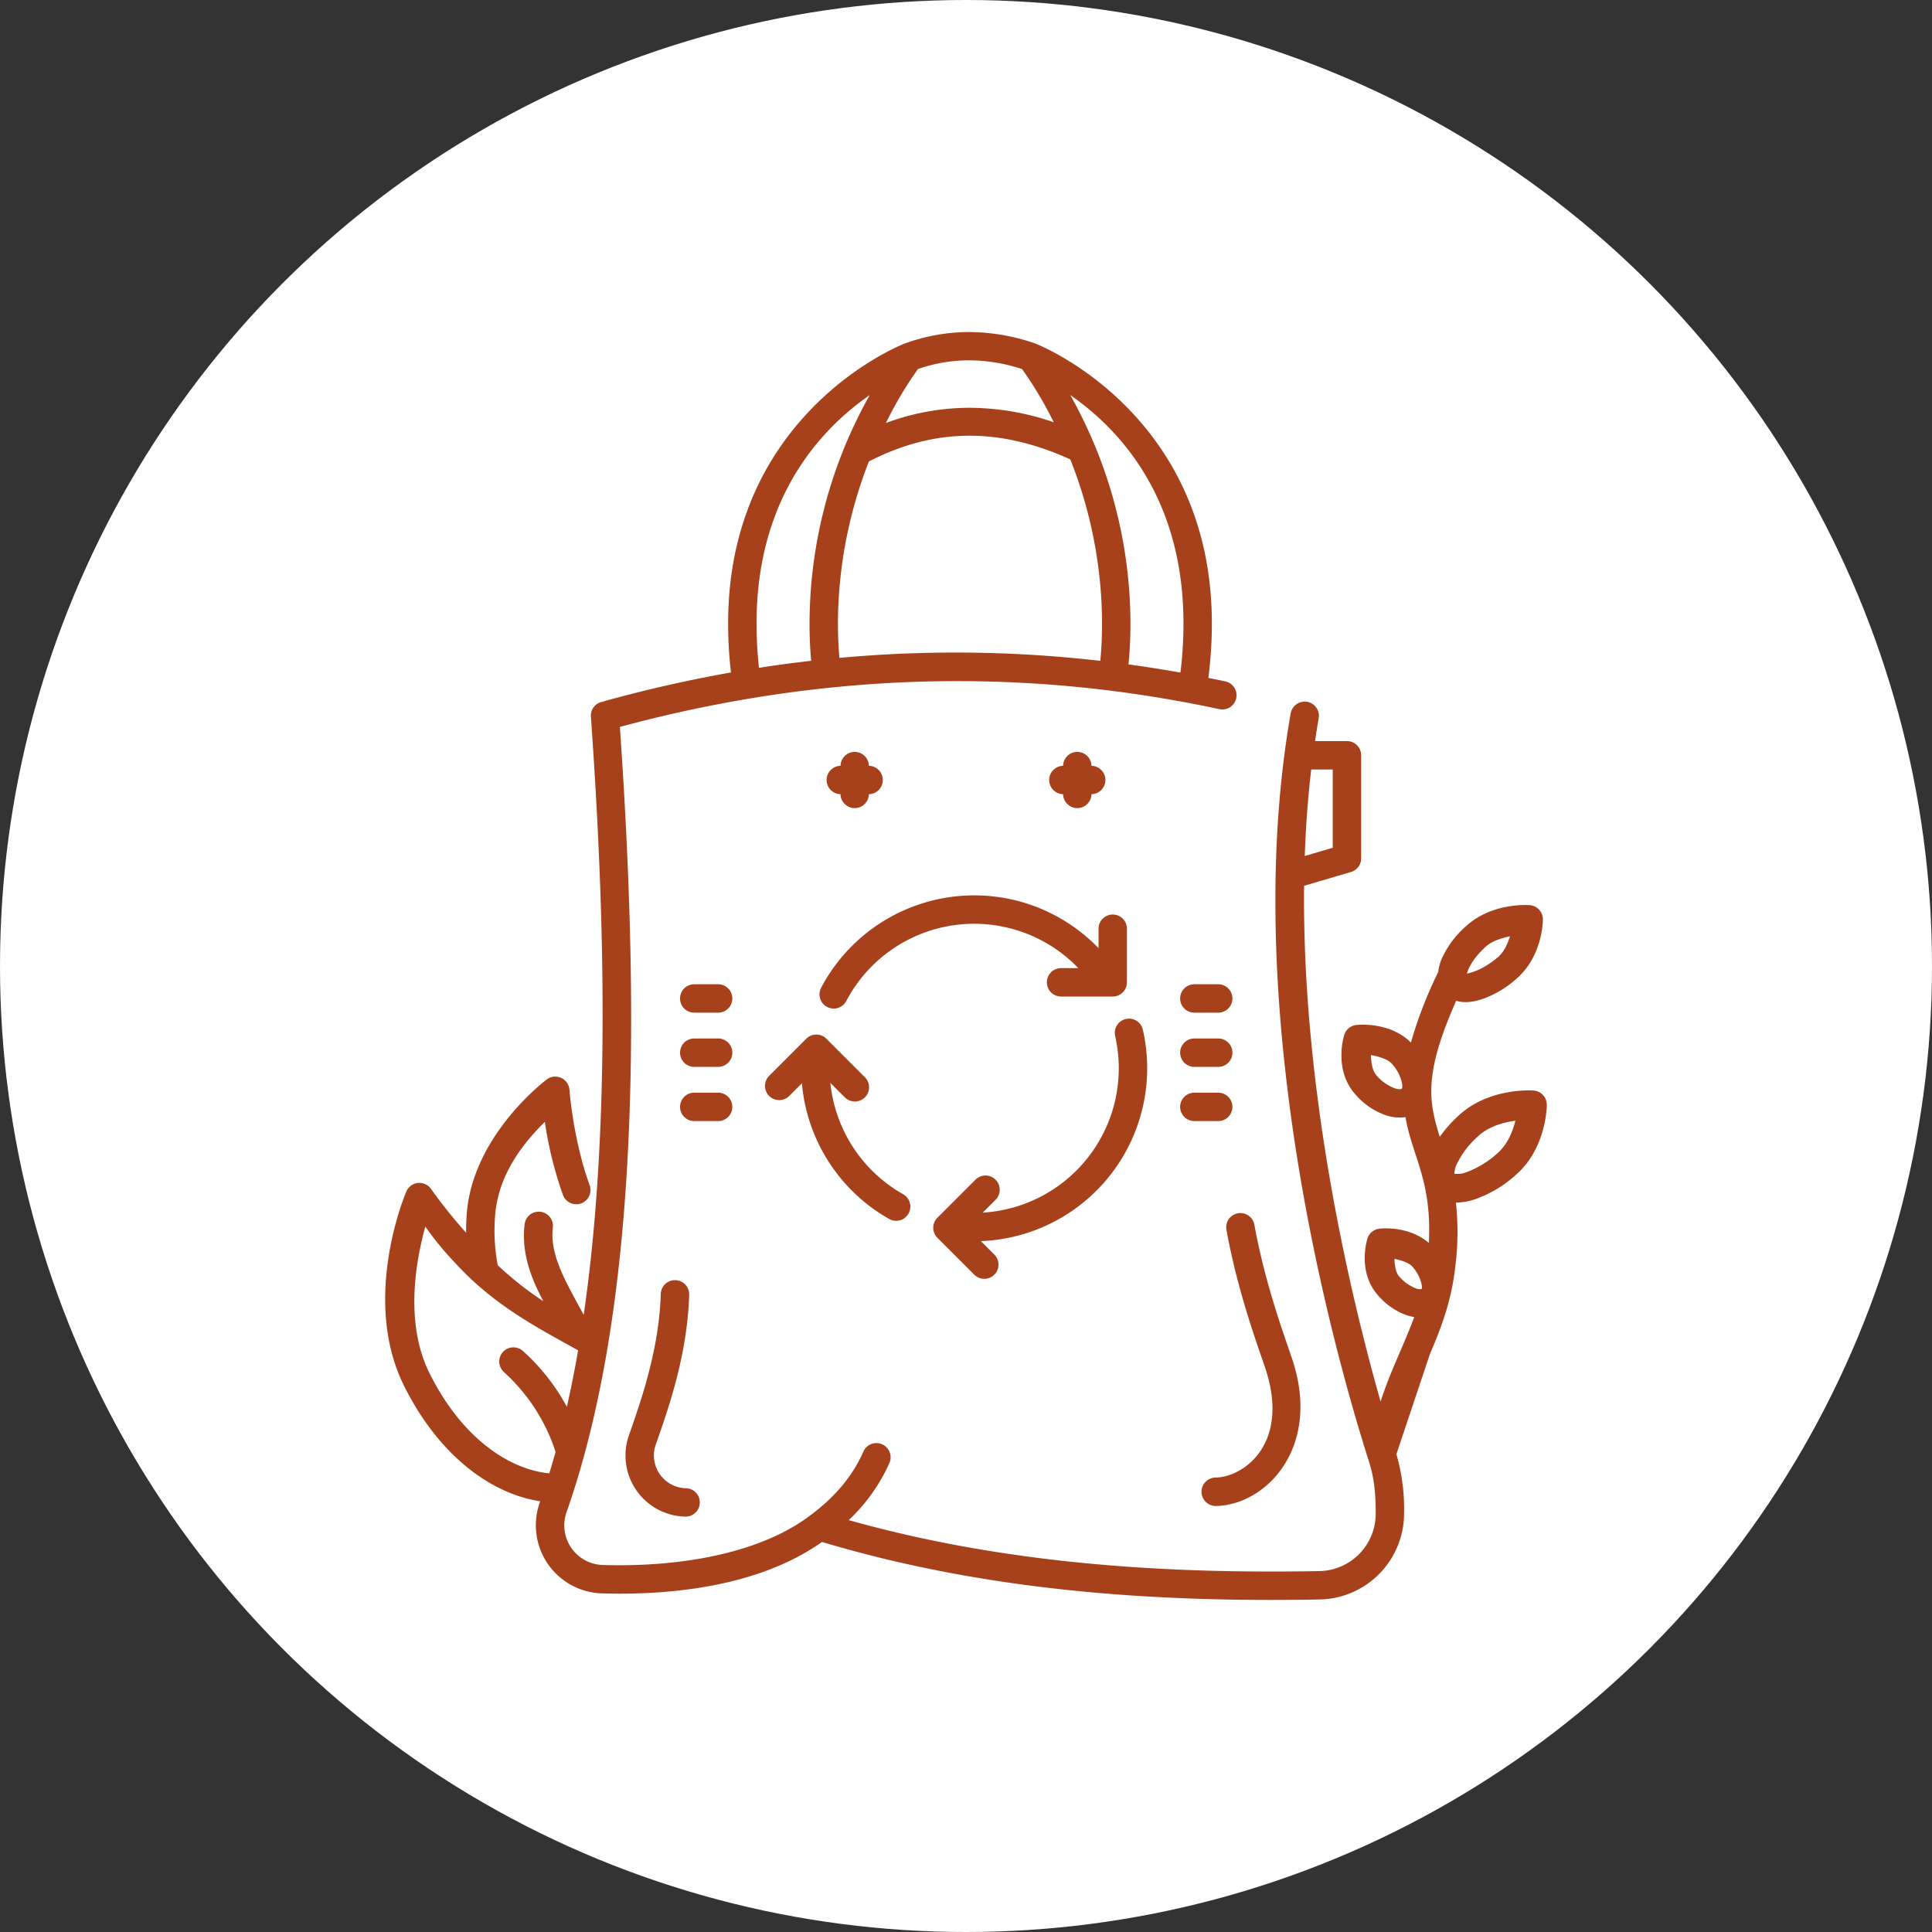
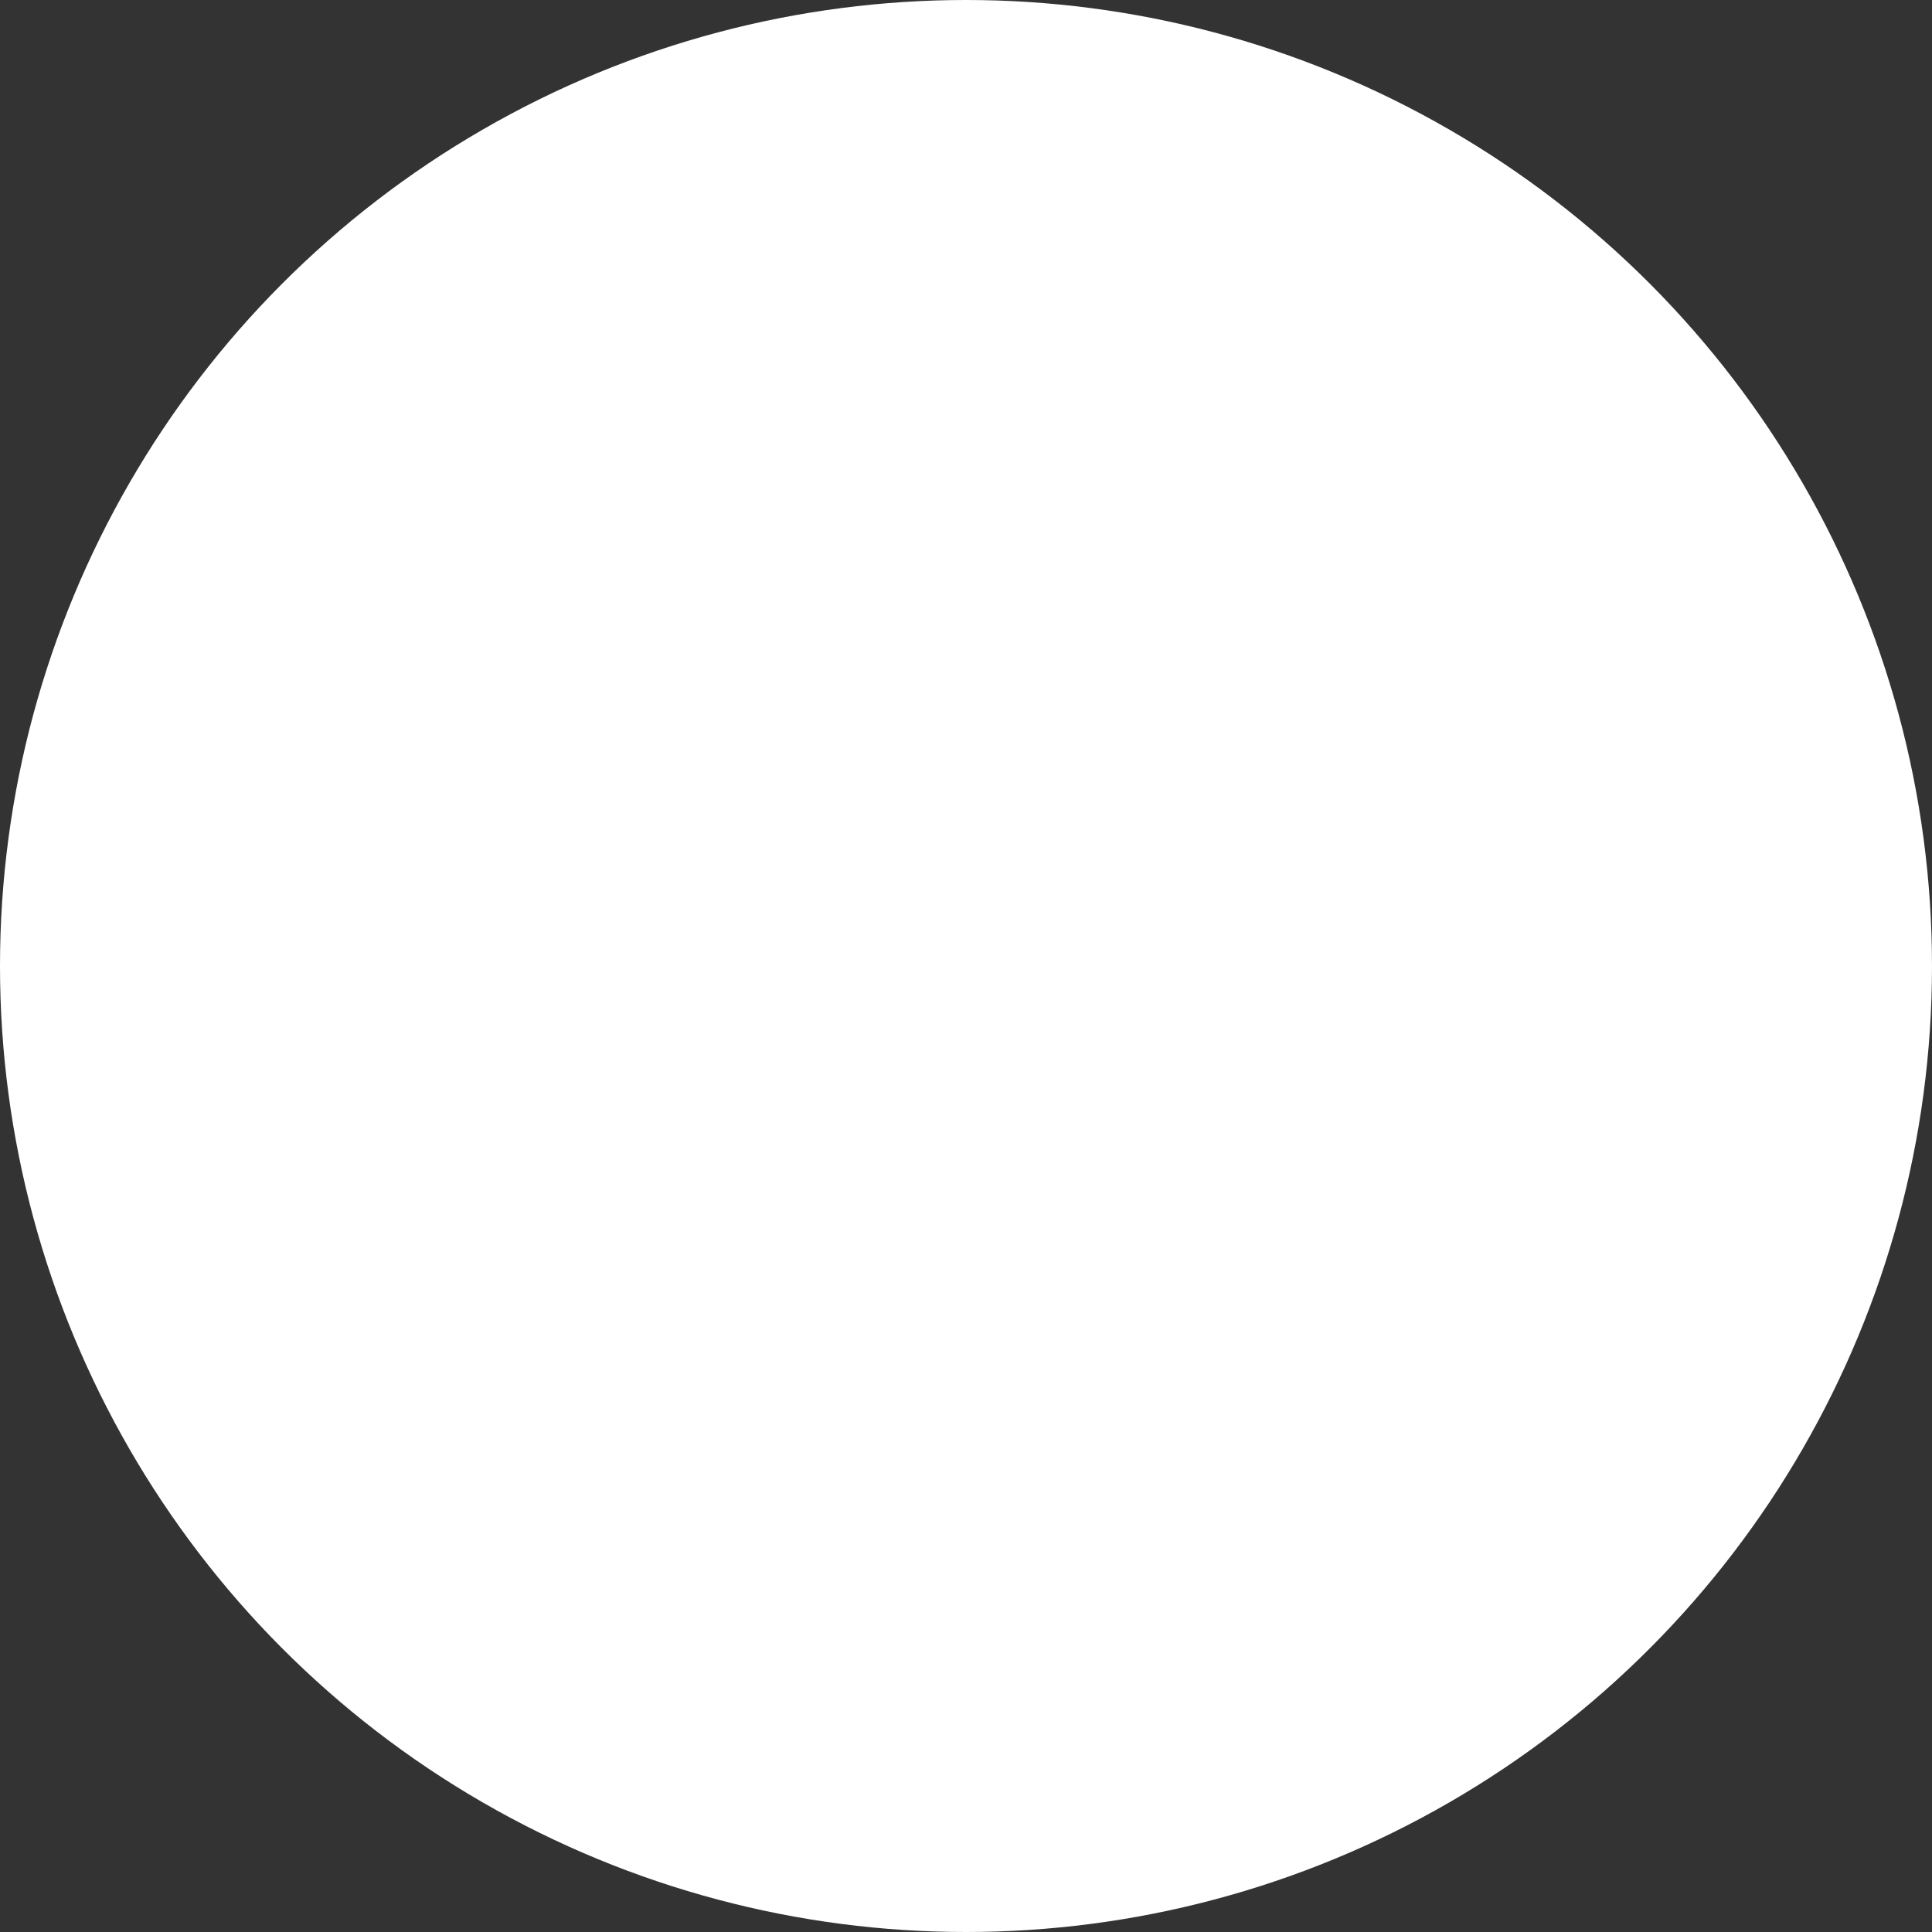
<svg xmlns="http://www.w3.org/2000/svg" width="512" height="512" x="0" y="0" viewBox="0 0 512 512" style="enable-background:new 0 0 512 512" xml:space="preserve">
  <rect x="0" y="0" width="512" height="512" fill="#333333" stroke="none" />
  <circle r="256" cx="256" cy="256" fill="#ffffff" />
  <g transform="matrix(0.7,0,0,0.7,76.799,76.8)">
-     <path fill-rule="evenodd" d="M151.2 380.535a5.38 5.38 0 1 0-10.754-.344c-.668 20.758-7.137 39.422-11.929 53.118a23.144 23.144 0 0 0 21.218 31.144 5.376 5.376 0 1 0 .231-10.75 12.4 12.4 0 0 1-11.332-16.746c4.835-13.793 11.835-33.652 12.566-56.422zm267-13.668c2.594.539 5.508 1.453 6.836 2.988a14.913 14.913 0 0 1 3.449 6.61c.227 1.332.047 1.734 0 1.816.012 0 .012 0 0 .012s-.015.016 0-.012a3.78 3.78 0 0 1-2.308-.3 15.838 15.838 0 0 1-6.258-4.546c-1.267-1.478-1.619-4.181-1.712-6.568zM51.309 354.66a114.41 114.41 0 0 0 11.25 13.695C77.074 384.3 93.309 392.7 109.152 401.5q-1.891 10.952-4.257 21.395a78.209 78.209 0 0 0-16.6-21.114 5.375 5.375 0 1 0-7.18 8 69.649 69.649 0 0 1 19.5 30.168q-1.137 4.113-2.367 8.125c-14.192-1.3-32.516-12.262-45.285-37.758-9.654-19.285-5.147-43.011-1.654-55.656zm308.671-5.125a5.307 5.307 0 0 0-1.054.086 5.373 5.373 0 0 0-4.328 6.246c4.351 24.008 12.144 44.653 14.742 52.492 9.437 28.473-8.141 41.114-18.875 41.317a5.376 5.376 0 1 0 .2 10.75c18.863-.356 39.961-22.024 28.879-55.449-2.828-8.532-10.227-28.165-14.367-51.02a5.377 5.377 0 0 0-5.197-4.422zm104.008-34.976c-1 4-2.816 8.777-6.683 12.23a35.86 35.86 0 0 1-12 7.324 9.212 9.212 0 0 1-4.395.528c.012.289.035.164-.07.054-.059-.058-.031-.066.07-.054 0-.063-.012-.121-.012-.231a9.642 9.642 0 0 1 .887-3.387 34.02 34.02 0 0 1 8.4-10.843c4.046-3.618 9.4-4.969 13.792-5.621zm-121.535-10.6a5.375 5.375 0 0 0 0 10.75h9.035a5.375 5.375 0 0 0 0-10.75zm-189.332 0a5.375 5.375 0 1 0 0 10.75h9.035a5.375 5.375 0 0 0 0-10.75zm256.2-14.23c2.985.546 6.36 1.484 7.992 3.367a16.014 16.014 0 0 1 3.747 7.168c.32 1.875-.09 2.218-.121 2.246s-.829.41-2.817-.278a17.23 17.23 0 0 1-6.812-4.925c-1.525-1.764-1.943-4.885-1.99-7.58zm-66.867-6.293a5.377 5.377 0 0 0 0 10.754h9.035a5.377 5.377 0 0 0 0-10.754zm-189.332 0a5.377 5.377 0 0 0 0 10.754h9.035a5.377 5.377 0 0 0 0-10.754zm46.219-1.485a5.383 5.383 0 0 0-3.8 1.578l-13.949 13.95a5.378 5.378 0 1 0 7.6 7.605l4.684-4.684a65.588 65.588 0 0 0 33.027 51.368 5.377 5.377 0 0 0 5.3-9.36 54.758 54.758 0 0 1-27.551-42.16l5.364 5.363a5.378 5.378 0 1 0 7.605-7.6l-14.476-14.477a5.385 5.385 0 0 0-3.805-1.585zm118.25-6.011a5.621 5.621 0 0 0-1.078.132 5.377 5.377 0 0 0-4.047 6.442 54.764 54.764 0 0 1-50.145 66.863l4.934-4.934a5.378 5.378 0 0 0-7.6-7.609l-14.475 14.475a5.374 5.374 0 0 0 0 7.6l13.949 13.949a5.376 5.376 0 0 0 7.6-7.609l-5.094-5.09a65.5 65.5 0 0 0 61.312-80.055 5.375 5.375 0 0 0-5.355-4.175zm24.863-13.028a5.377 5.377 0 0 0 0 10.754h9.035a5.377 5.377 0 0 0 0-10.754zm-189.332 0a5.377 5.377 0 0 0 0 10.754h9.035a5.377 5.377 0 0 0 0-10.754zm292.535-4.023c1.028-3.973 4.59-7.938 7.176-10.266 2.473-2.187 6.012-3.2 9.121-3.871-.906 2.707-2.082 5.723-4.445 7.812-3.661 3.057-7.353 5.315-11.853 6.323zm-186.552-29.627a65.526 65.526 0 0 0-57.937 34.961 5.378 5.378 0 0 0 9.512 5.023 54.709 54.709 0 0 1 87.855-12.441H292a5.377 5.377 0 1 0 0 10.754h19.551a5.375 5.375 0 0 0 5.375-5.375v-20.293a5.375 5.375 0 1 0-10.75 0v7.351a65.347 65.347 0 0 0-47.071-19.98zM386.7 181.605h8.145v29.629l-10.594 3.121c.382-10.976 1.175-21.925 2.449-32.75zm-88.566-6.66a5.371 5.371 0 0 0-5.371 5.266 5.372 5.372 0 0 0 0 10.742 5.374 5.374 0 0 0 10.746 0 5.372 5.372 0 0 0 0-10.742 5.374 5.374 0 0 0-5.376-5.266zm-84.266 0a5.375 5.375 0 0 0-5.371 5.266 5.372 5.372 0 0 0 0 10.742 5.372 5.372 0 0 0 10.742 0 5.372 5.372 0 0 0 0-10.742 5.377 5.377 0 0 0-5.372-5.266zm42.852-119.7c12.82-.105 25.664 3.008 38.765 8.961a169.513 169.513 0 0 1 12.027 62.094q0 7.212-.66 14.176a479.714 479.714 0 0 0-76.082-2.672q-11.351.5-22.692 1.55a152.742 152.742 0 0 1-.562-13.054A169.318 169.318 0 0 1 219.238 65c12.614-6.512 25.035-9.652 37.481-9.754zm38.769-15.383c17.653 12.227 42.84 37.965 42.84 86.438a151.222 151.222 0 0 1-1.148 18.617q-9.826-1.752-19.657-3.094.733-7.623.739-15.523a177.153 177.153 0 0 0-22.775-86.437zm-75.941 0a177.175 177.175 0 0 0-22.782 86.438q0 7.183.613 14.156-9.873 1.125-19.746 2.656a151.831 151.831 0 0 1-.926-16.812c0-48.476 25.193-74.214 42.84-86.437zM257.5 26.7a64.988 64.988 0 0 1 19.734 3.313 144.051 144.051 0 0 1 11.985 20.14 97.887 97.887 0 0 0-32.66-5.48 90.84 90.84 0 0 0-30.883 5.754 144.052 144.052 0 0 1 12.156-20.457A59.679 59.679 0 0 1 257.5 26.7zm.031-10.7a71.117 71.117 0 0 0-24.879 4.4c-.015 0-.027.011-.039.011S165.949 46.066 165.949 126.3a161.563 161.563 0 0 0 1.067 18.566q-24.562 4.349-49.1 11.188l1.441-.2a5.38 5.38 0 0 0-5.363 5.757c5.25 73.942 7.473 156.305-2.73 226.481-6.164-11.559-12.973-22.32-11.68-33.066a5.378 5.378 0 1 0-10.68-1.282c-1.32 10.965 2.539 20.594 7.075 29.16a125.746 125.746 0 0 1-17.235-13.6 69.2 69.2 0 0 1-1.047-18.4c1.137-16.657 11.586-28.661 18.856-35.9a146.43 146.43 0 0 0 6.847 27.649 5.379 5.379 0 1 0 10.114-3.668c-6.285-17.352-7.637-36.1-7.637-36.1a5.384 5.384 0 0 0-8.668-3.883s-28.186 21.029-30.244 51.158q-.24 3.51-.207 6.84A189.823 189.823 0 0 1 53.5 340.438a5.382 5.382 0 0 0-9.4.988s-17.46 40.347-.757 73.7c13.457 26.867 33.386 40.789 51.468 43.527a25.784 25.784 0 0 0 23.559 34.871c31.1.895 61.68-4.308 83.125-19.472 61.023 18.261 124.32 22.972 188.434 21.773a32.6 32.6 0 0 0 31.921-32.512 74.558 74.558 0 0 0-2.906-22.484l12.633-37.762c4.242-10.062 8.313-19.972 9.852-34.789a104.5 104.5 0 0 0 .05-22.711 22.792 22.792 0 0 0 7.106-1.218 45.312 45.312 0 0 0 15.887-9.547c11.449-10.227 11.406-26.153 11.406-26.153a5.375 5.375 0 0 0-5.153-5.511s-16.246-1.207-27.695 9.019a49.78 49.78 0 0 0-7.664 8.512 106.773 106.773 0 0 1-1.348-4.543c-2.929-10.895-3.7-21.707 7.571-46.965 3.094.977 6.523.434 9.59-.539a38.331 38.331 0 0 0 13.457-8.016c9.851-8.726 9.761-22.14 9.761-22.14a5.371 5.371 0 0 0-5.148-5.512s-13.688-1.1-23.543 7.617a36.34 36.34 0 0 0-9.43 12.305 17.5 17.5 0 0 0-1.48 5.359 160.991 160.991 0 0 0-10.36 26.743c-8.082-8.067-20.324-6.665-20.324-6.665a5.381 5.381 0 0 0-5.008 4.114s-3.949 12.656 4.079 21.914a27.05 27.05 0 0 0 11.429 8.047 16.127 16.127 0 0 0 7.766.824 60.607 60.607 0 0 0 1.254 5.707c3.336 12.41 8.629 21.562 7.593 41.945-7.687-6.7-18.332-5.445-18.332-5.445a5.377 5.377 0 0 0-5.007 4.121s-3.782 12.016 3.9 20.91a25.7 25.7 0 0 0 10.867 7.688 17.828 17.828 0 0 0 3.039.761c-1.215 3.313-2.57 6.555-4.019 10-2.649 6.281-5.848 13.179-8.715 21.972C401.609 380.977 383.18 303.672 384 225.633l17.738-5.223a5.379 5.379 0 0 0 3.864-5.16v-39.023a5.378 5.378 0 0 0-5.375-5.379h-12.09c.433-2.907.89-5.805 1.4-8.688a5.379 5.379 0 0 0-10.594-1.867c-20.379 115.434 18.547 248.68 29.661 283.445 2.179 6.938 2.507 13.11 2.507 19.547a21.707 21.707 0 0 1-21.375 21.793c-60.968 1.137-120.726-3.156-178.136-19.3a67.349 67.349 0 0 0 15.431-21.678 5.378 5.378 0 0 0-9.851-4.317c-4.055 9.262-10.719 17.168-19.918 24.047-.008.008-.012.008-.02.02s-.015.011-.023.011c-18.348 14.008-47.852 19.8-78.586 18.911a15.018 15.018 0 0 1-13.762-20.286c28.668-81.847 27.024-196.734 20.094-297 72.289-19.515 144.433-22.7 216.672-8.816q5.137.984 10.281 2.09a5.375 5.375 0 1 0 2.254-10.512c-2.141-.457-4.277-.875-6.414-1.305a161.809 161.809 0 0 0 1.32-20.648c0-80.231-66.726-105.91-66.726-105.91A76.8 76.8 0 0 0 257.531 16z" fill="#a6411c" opacity="1" />
-   </g>
+     </g>
</svg>